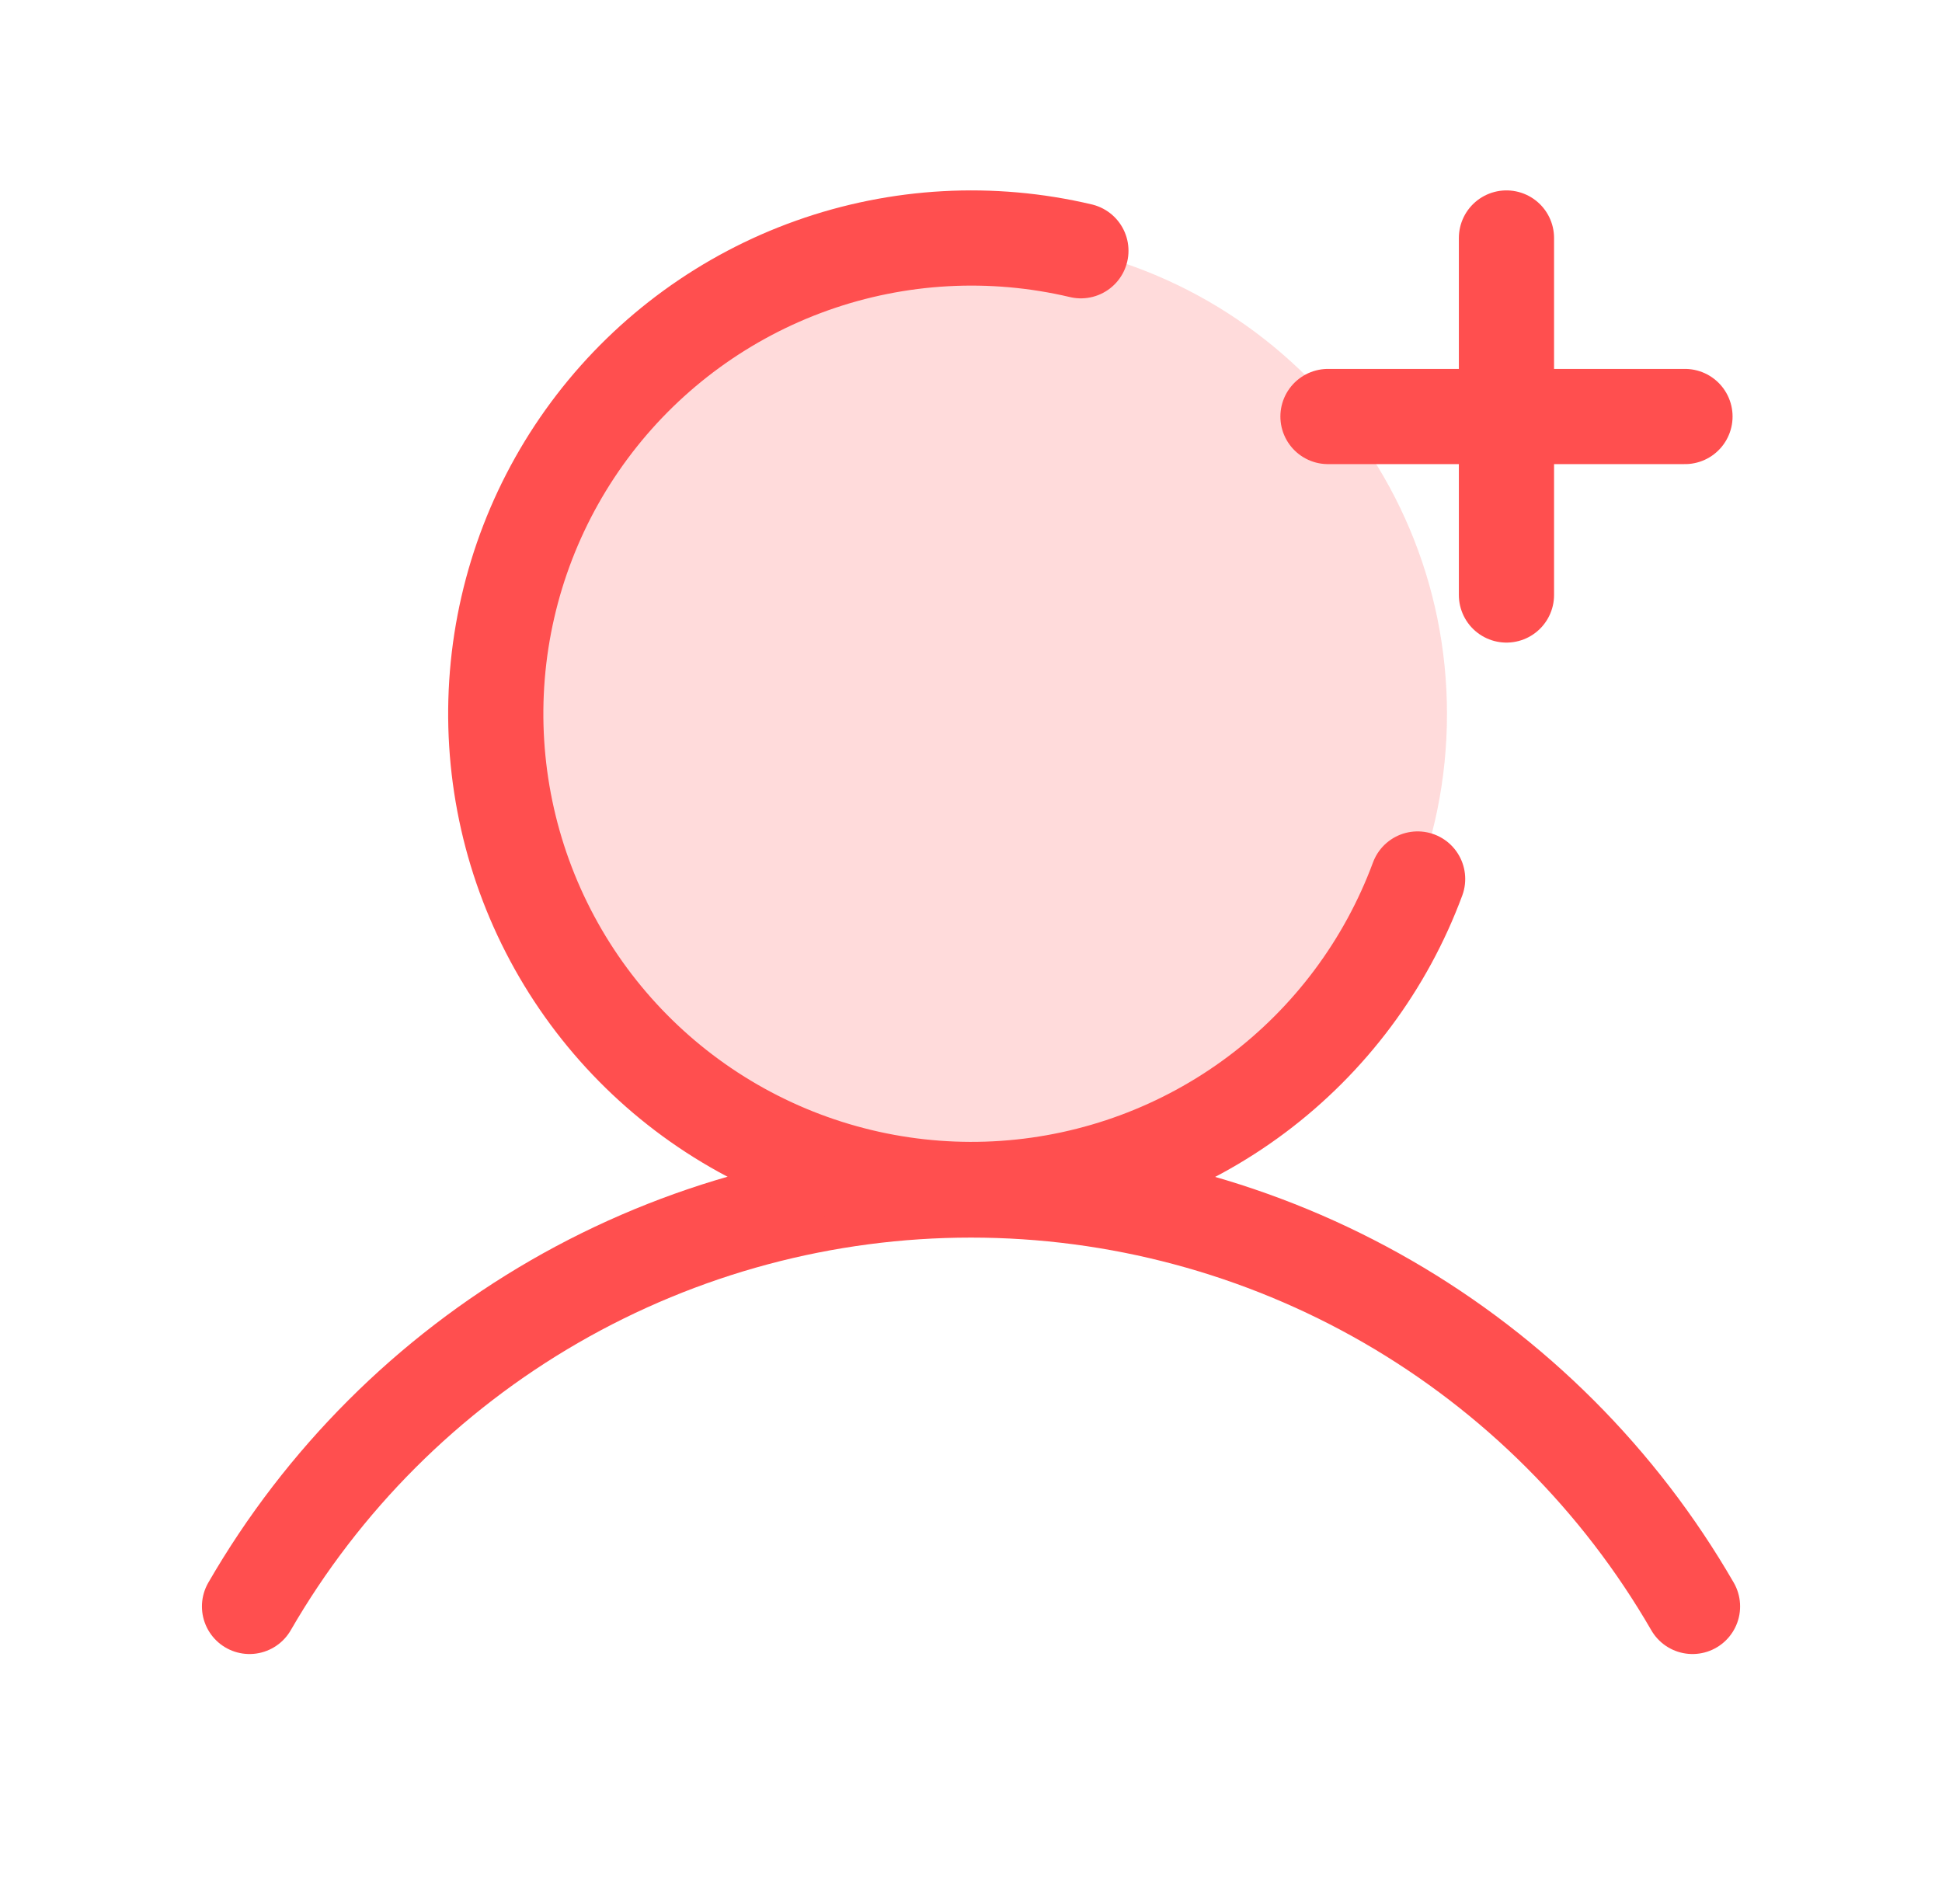
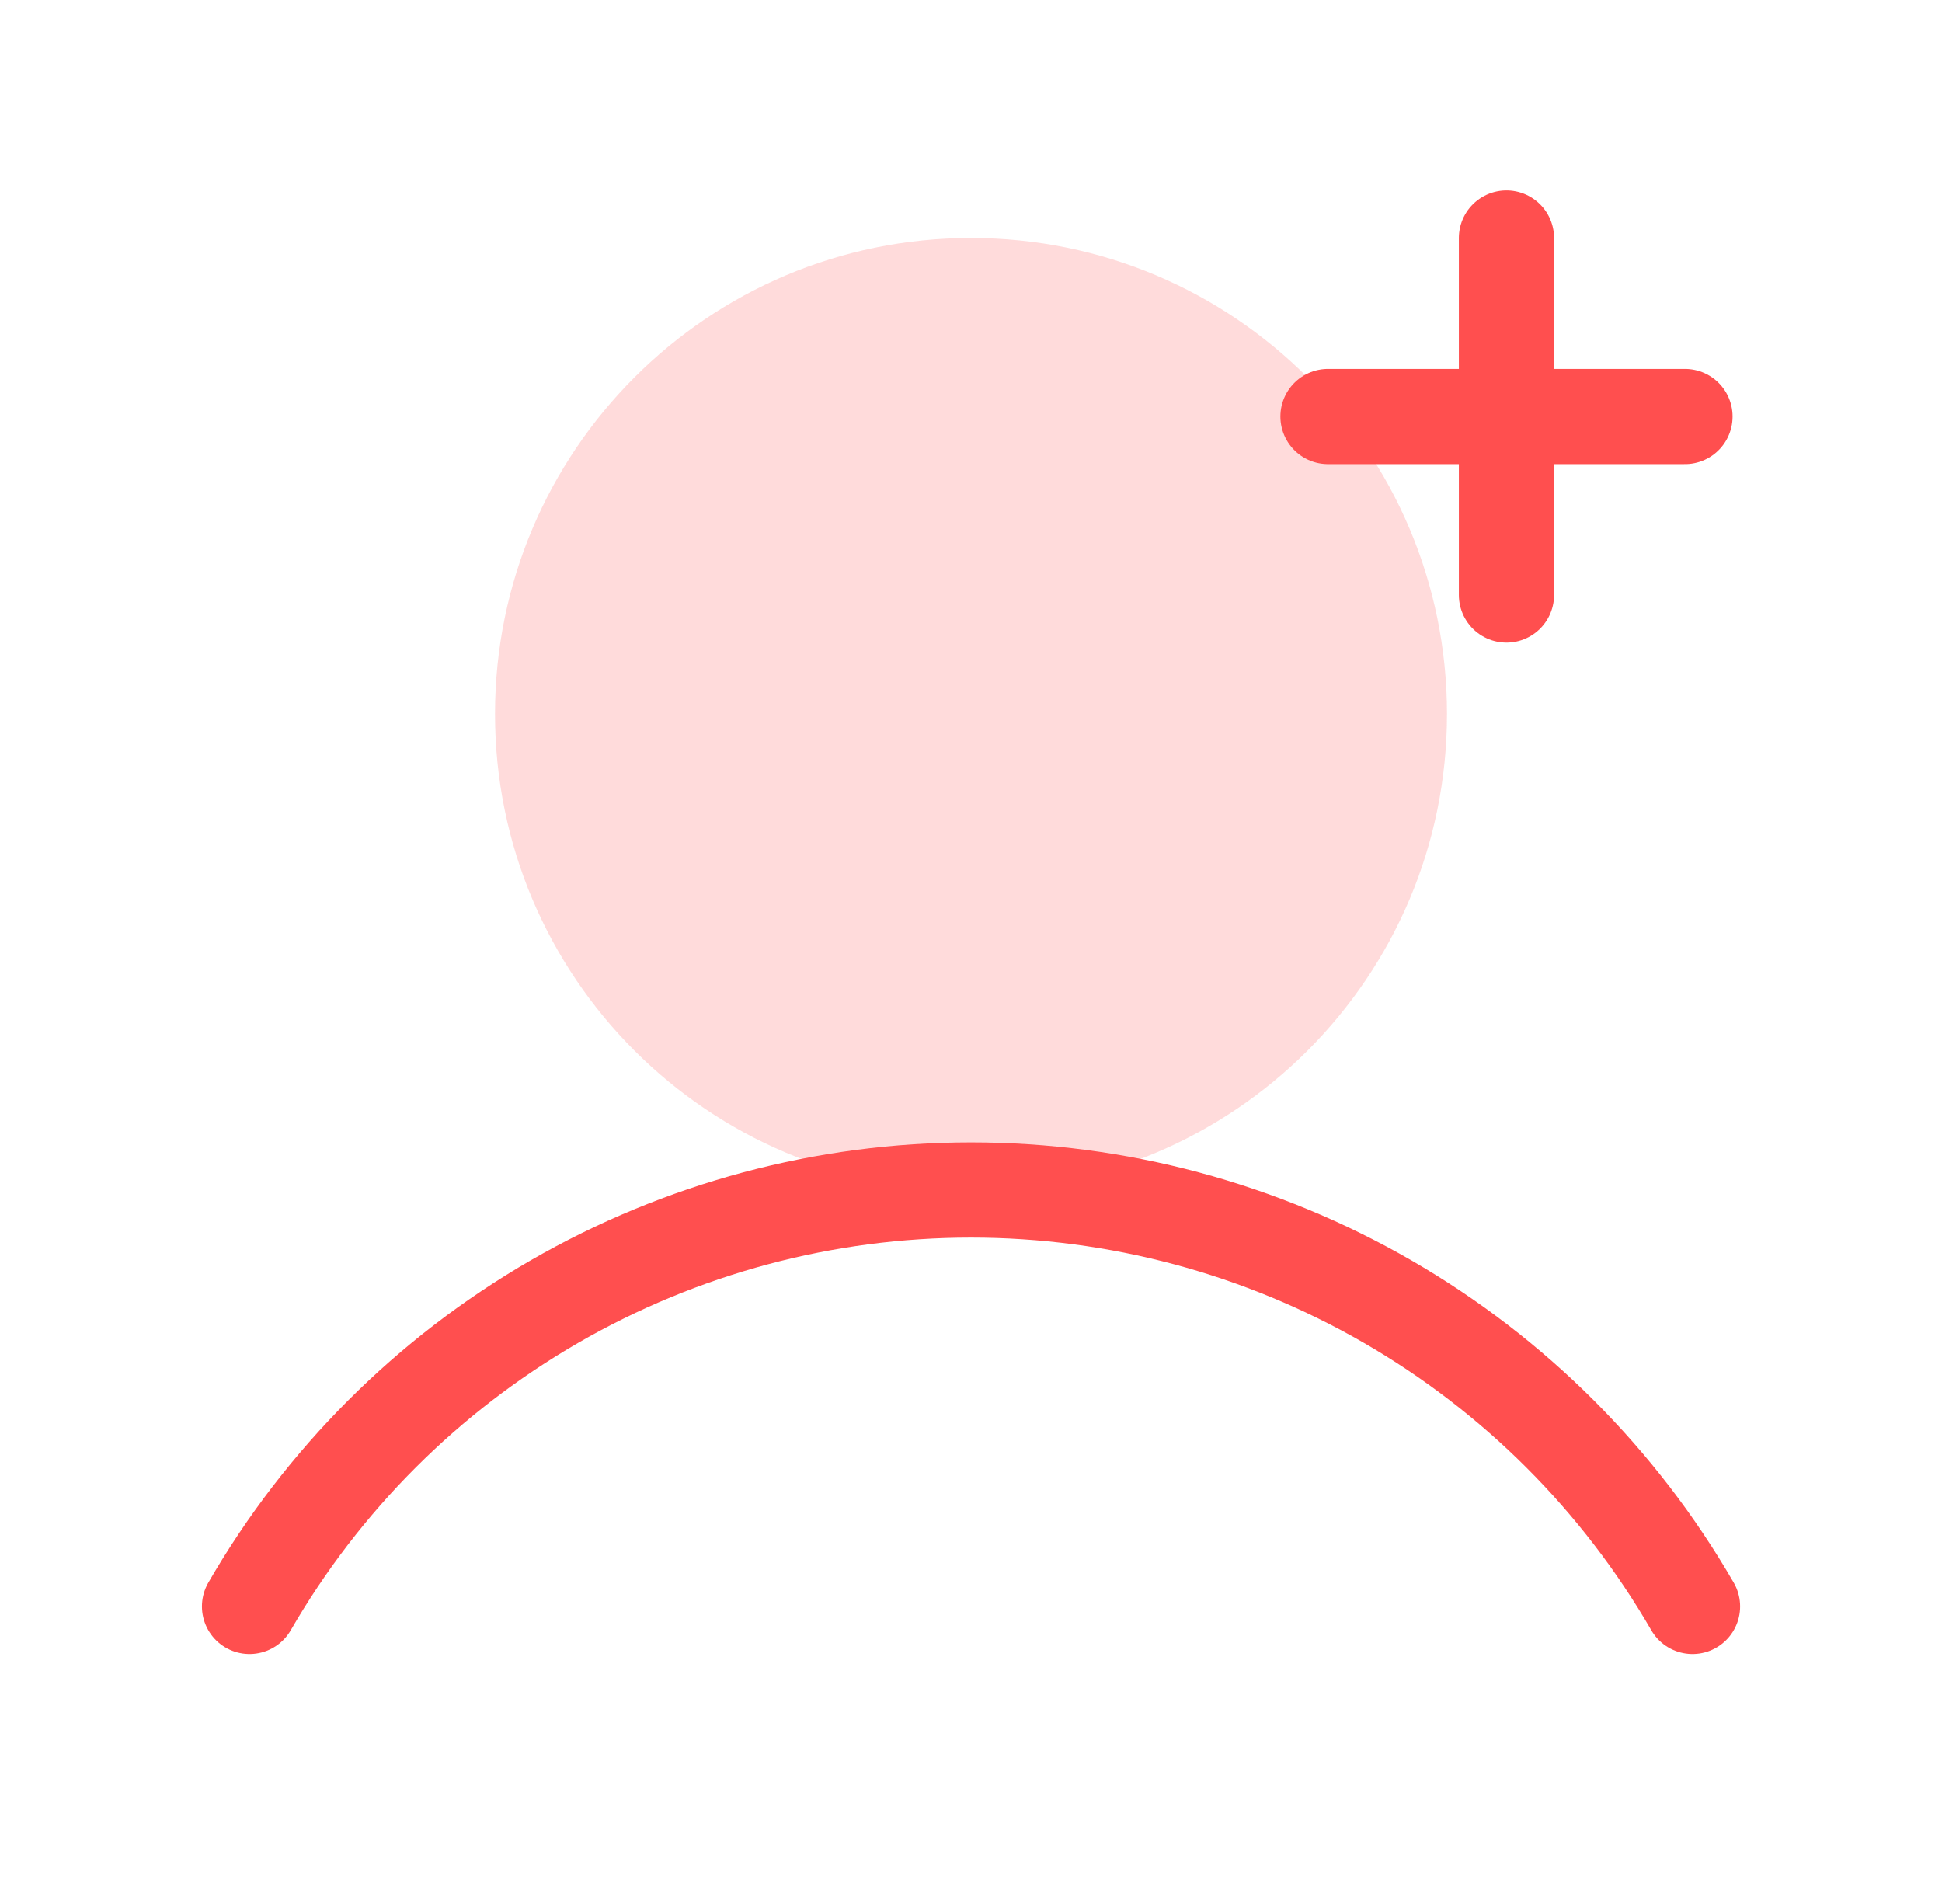
<svg xmlns="http://www.w3.org/2000/svg" width="51" height="50" viewBox="0 0 51 50" fill="none">
  <g clip-path="url(#clip0_641_23284)">
    <path opacity="0.2" d="M25.5 31.25C32.404 31.25 38 25.654 38 18.75C38 11.846 32.404 6.25 25.5 6.25C18.596 6.25 13 11.846 13 18.75C13 25.654 18.596 31.25 25.5 31.25Z" fill="#FF4F4F" />
    <path d="M34.875 10.938H44.25" stroke="#FF4F4F" stroke-width="2.5" stroke-linecap="round" stroke-linejoin="round" />
    <path d="M39.562 6.25V15.625" stroke="#FF4F4F" stroke-width="2.5" stroke-linecap="round" stroke-linejoin="round" />
    <path d="M6.553 42.186C8.474 38.861 11.236 36.1 14.562 34.18C17.888 32.261 21.66 31.25 25.5 31.25C29.34 31.25 33.113 32.261 36.439 34.18C39.765 36.1 42.527 38.861 44.448 42.186" stroke="#FF4F4F" stroke-width="2.5" stroke-linecap="round" stroke-linejoin="round" />
-     <path d="M37.229 23.083C36.393 25.339 34.924 27.305 32.998 28.747C31.072 30.188 28.77 31.042 26.37 31.207C23.97 31.372 21.573 30.841 19.468 29.677C17.362 28.513 15.638 26.766 14.501 24.645C13.365 22.525 12.865 20.122 13.061 17.724C13.258 15.326 14.142 13.036 15.608 11.129C17.075 9.221 19.061 7.778 21.327 6.972C23.594 6.166 26.045 6.032 28.386 6.585" stroke="#FF4F4F" stroke-width="2.5" stroke-linecap="round" stroke-linejoin="round" />
  </g>
  <defs>
    <clipPath id="clip0_641_23284">
      <rect width="50" height="50" fill="white" transform="translate(0.5)" />
    </clipPath>
  </defs>
</svg>